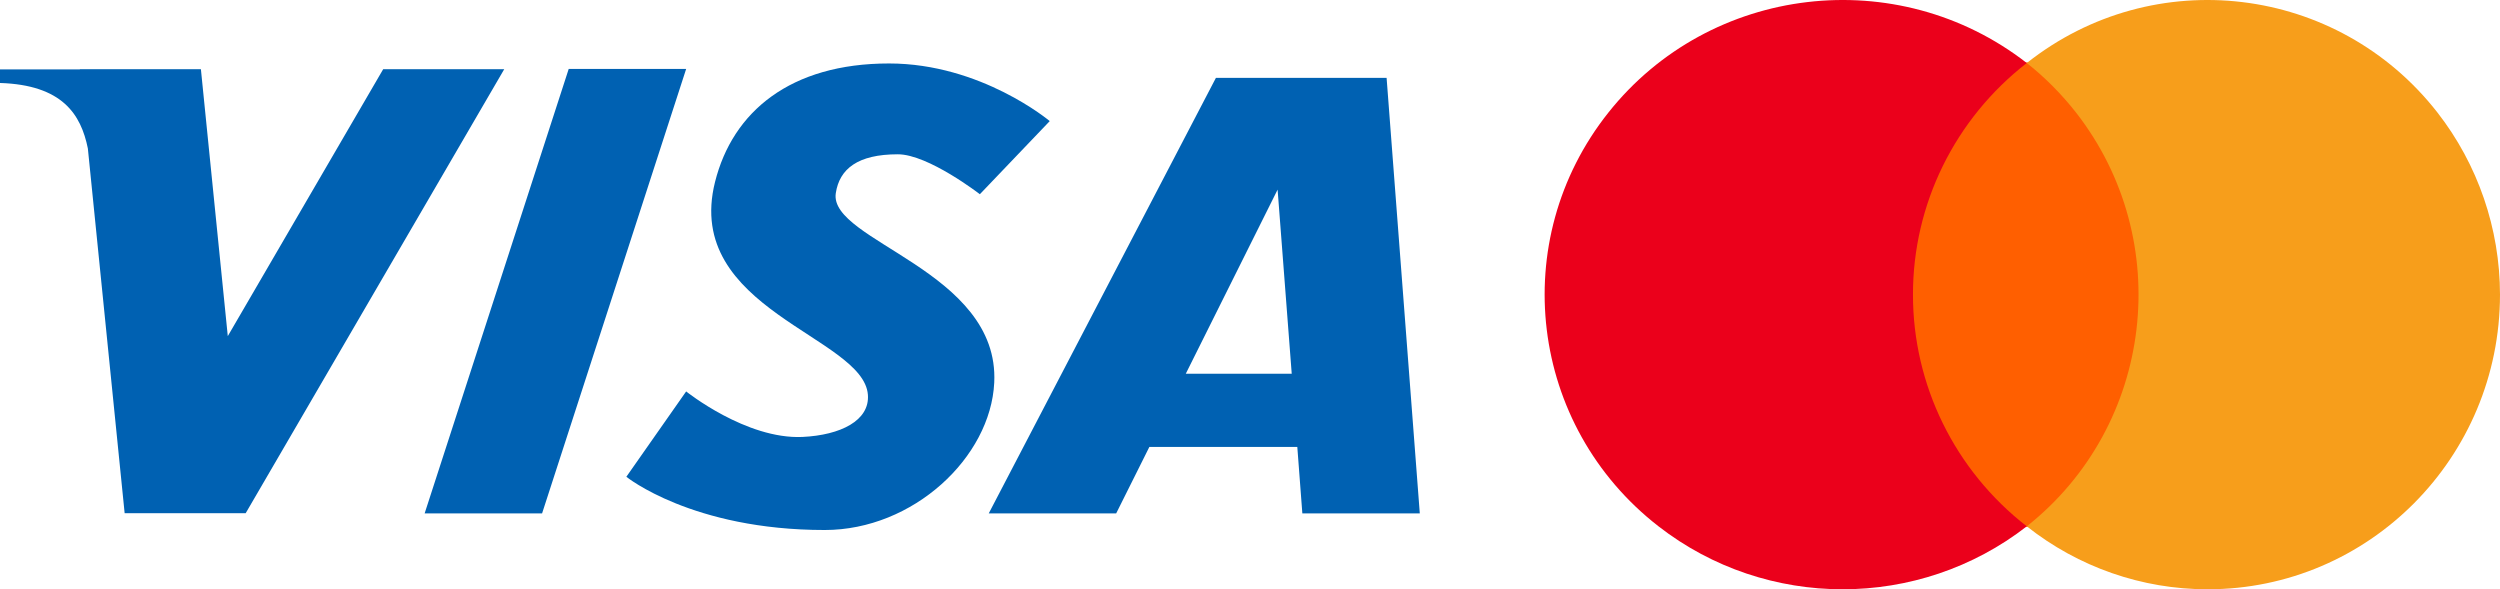
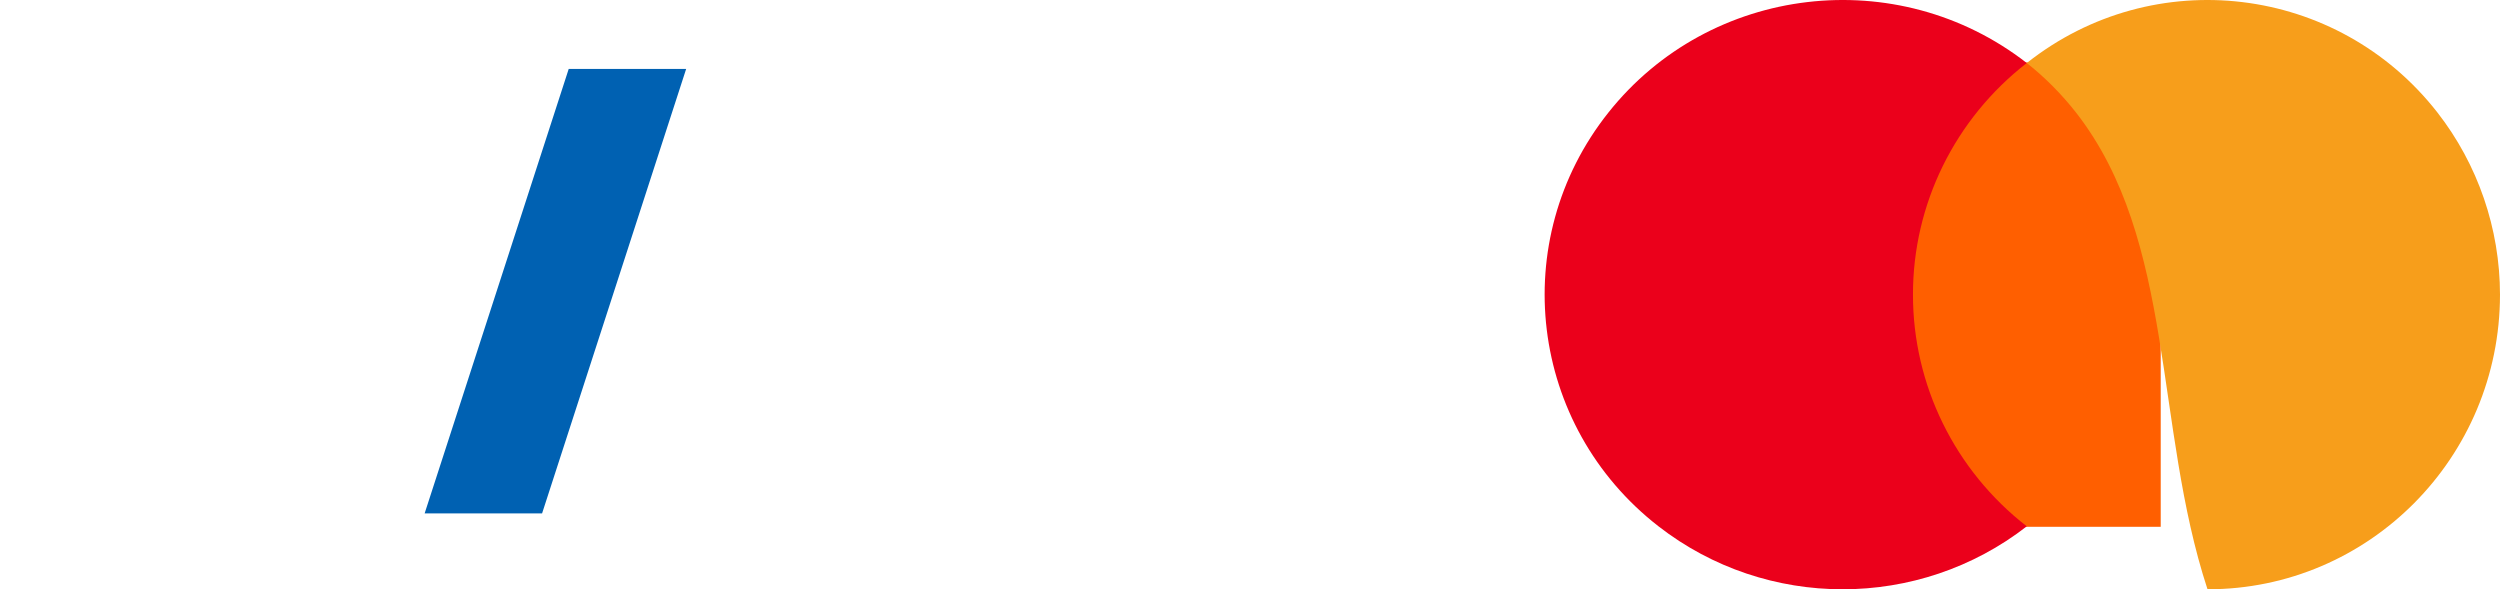
<svg xmlns="http://www.w3.org/2000/svg" width="280" height="66" viewBox="0 0 280 66" fill="none">
-   <path d="M8.944 7.753V7.773H0V9.284C0 9.294 0 9.294 0 9.294C6.98 9.515 9.065 12.799 9.84 16.626C10.112 19.356 11.492 32.973 13.96 57.478H27.517L56.473 7.753H42.916L25.512 37.646L22.501 7.753H8.944Z" fill="#0061B2" />
  <path d="M63.695 7.722H76.849L60.714 57.498H47.56L63.695 7.722Z" fill="#0061B2" />
-   <path d="M99.571 7.108C109.905 7.108 117.57 13.564 117.57 13.564C116.784 14.38 110.53 20.937 109.744 21.753C109.744 21.753 103.963 17.281 100.558 17.281C96.056 17.281 94.022 18.922 93.609 21.632C92.783 27.01 111.97 30.304 111.355 42.853C110.953 51.233 102.281 59.361 92.37 59.361C77.504 59.361 70.151 53.399 70.151 53.399C70.826 52.442 76.184 44.797 76.849 43.84C76.849 43.84 83.577 49.229 89.882 48.937C94.142 48.735 97.426 47.104 97.204 44.213C96.711 37.676 76.507 34.675 80.082 20.383C82.056 12.497 88.532 7.108 99.571 7.108Z" fill="#0061B2" />
-   <path d="M145.862 57.498L145.298 50.055H128.729L125.013 57.498H110.741L136.183 8.72H155.299L159.016 57.498H145.862ZM144.673 41.856L143.092 21.239L132.809 41.856H144.673Z" fill="#0061B2" />
  <path d="M242 7C242 38.202 242 55.532 242 59C223.396 59 213.069 59 211 59C211 27.798 211 10.468 211 7C229.604 7 239.94 7 242 7Z" fill="#FF5F00" />
  <path d="M227 7.058C212.513 -4.204 191.52 -1.724 180.139 12.609C168.747 26.942 171.256 47.686 185.754 58.949C197.854 68.35 214.9 68.35 227 58.949C218.947 52.697 214.243 43.125 214.253 32.993C214.243 22.871 218.947 13.309 227 7.058Z" fill="#EB001B" />
-   <path d="M247.241 66C239.905 66 232.777 63.52 227 58.949C241.225 47.687 243.687 26.942 232.519 12.61C230.901 10.549 229.055 8.679 227 7.059C241.225 -4.203 261.814 -1.723 272.992 12.6C277.528 18.421 279.99 25.602 280 32.994C279.99 51.227 265.328 66.01 247.241 66Z" fill="#F79E1B" />
+   <path d="M247.241 66C241.225 47.687 243.687 26.942 232.519 12.61C230.901 10.549 229.055 8.679 227 7.059C241.225 -4.203 261.814 -1.723 272.992 12.6C277.528 18.421 279.99 25.602 280 32.994C279.99 51.227 265.328 66.01 247.241 66Z" fill="#F79E1B" />
</svg>